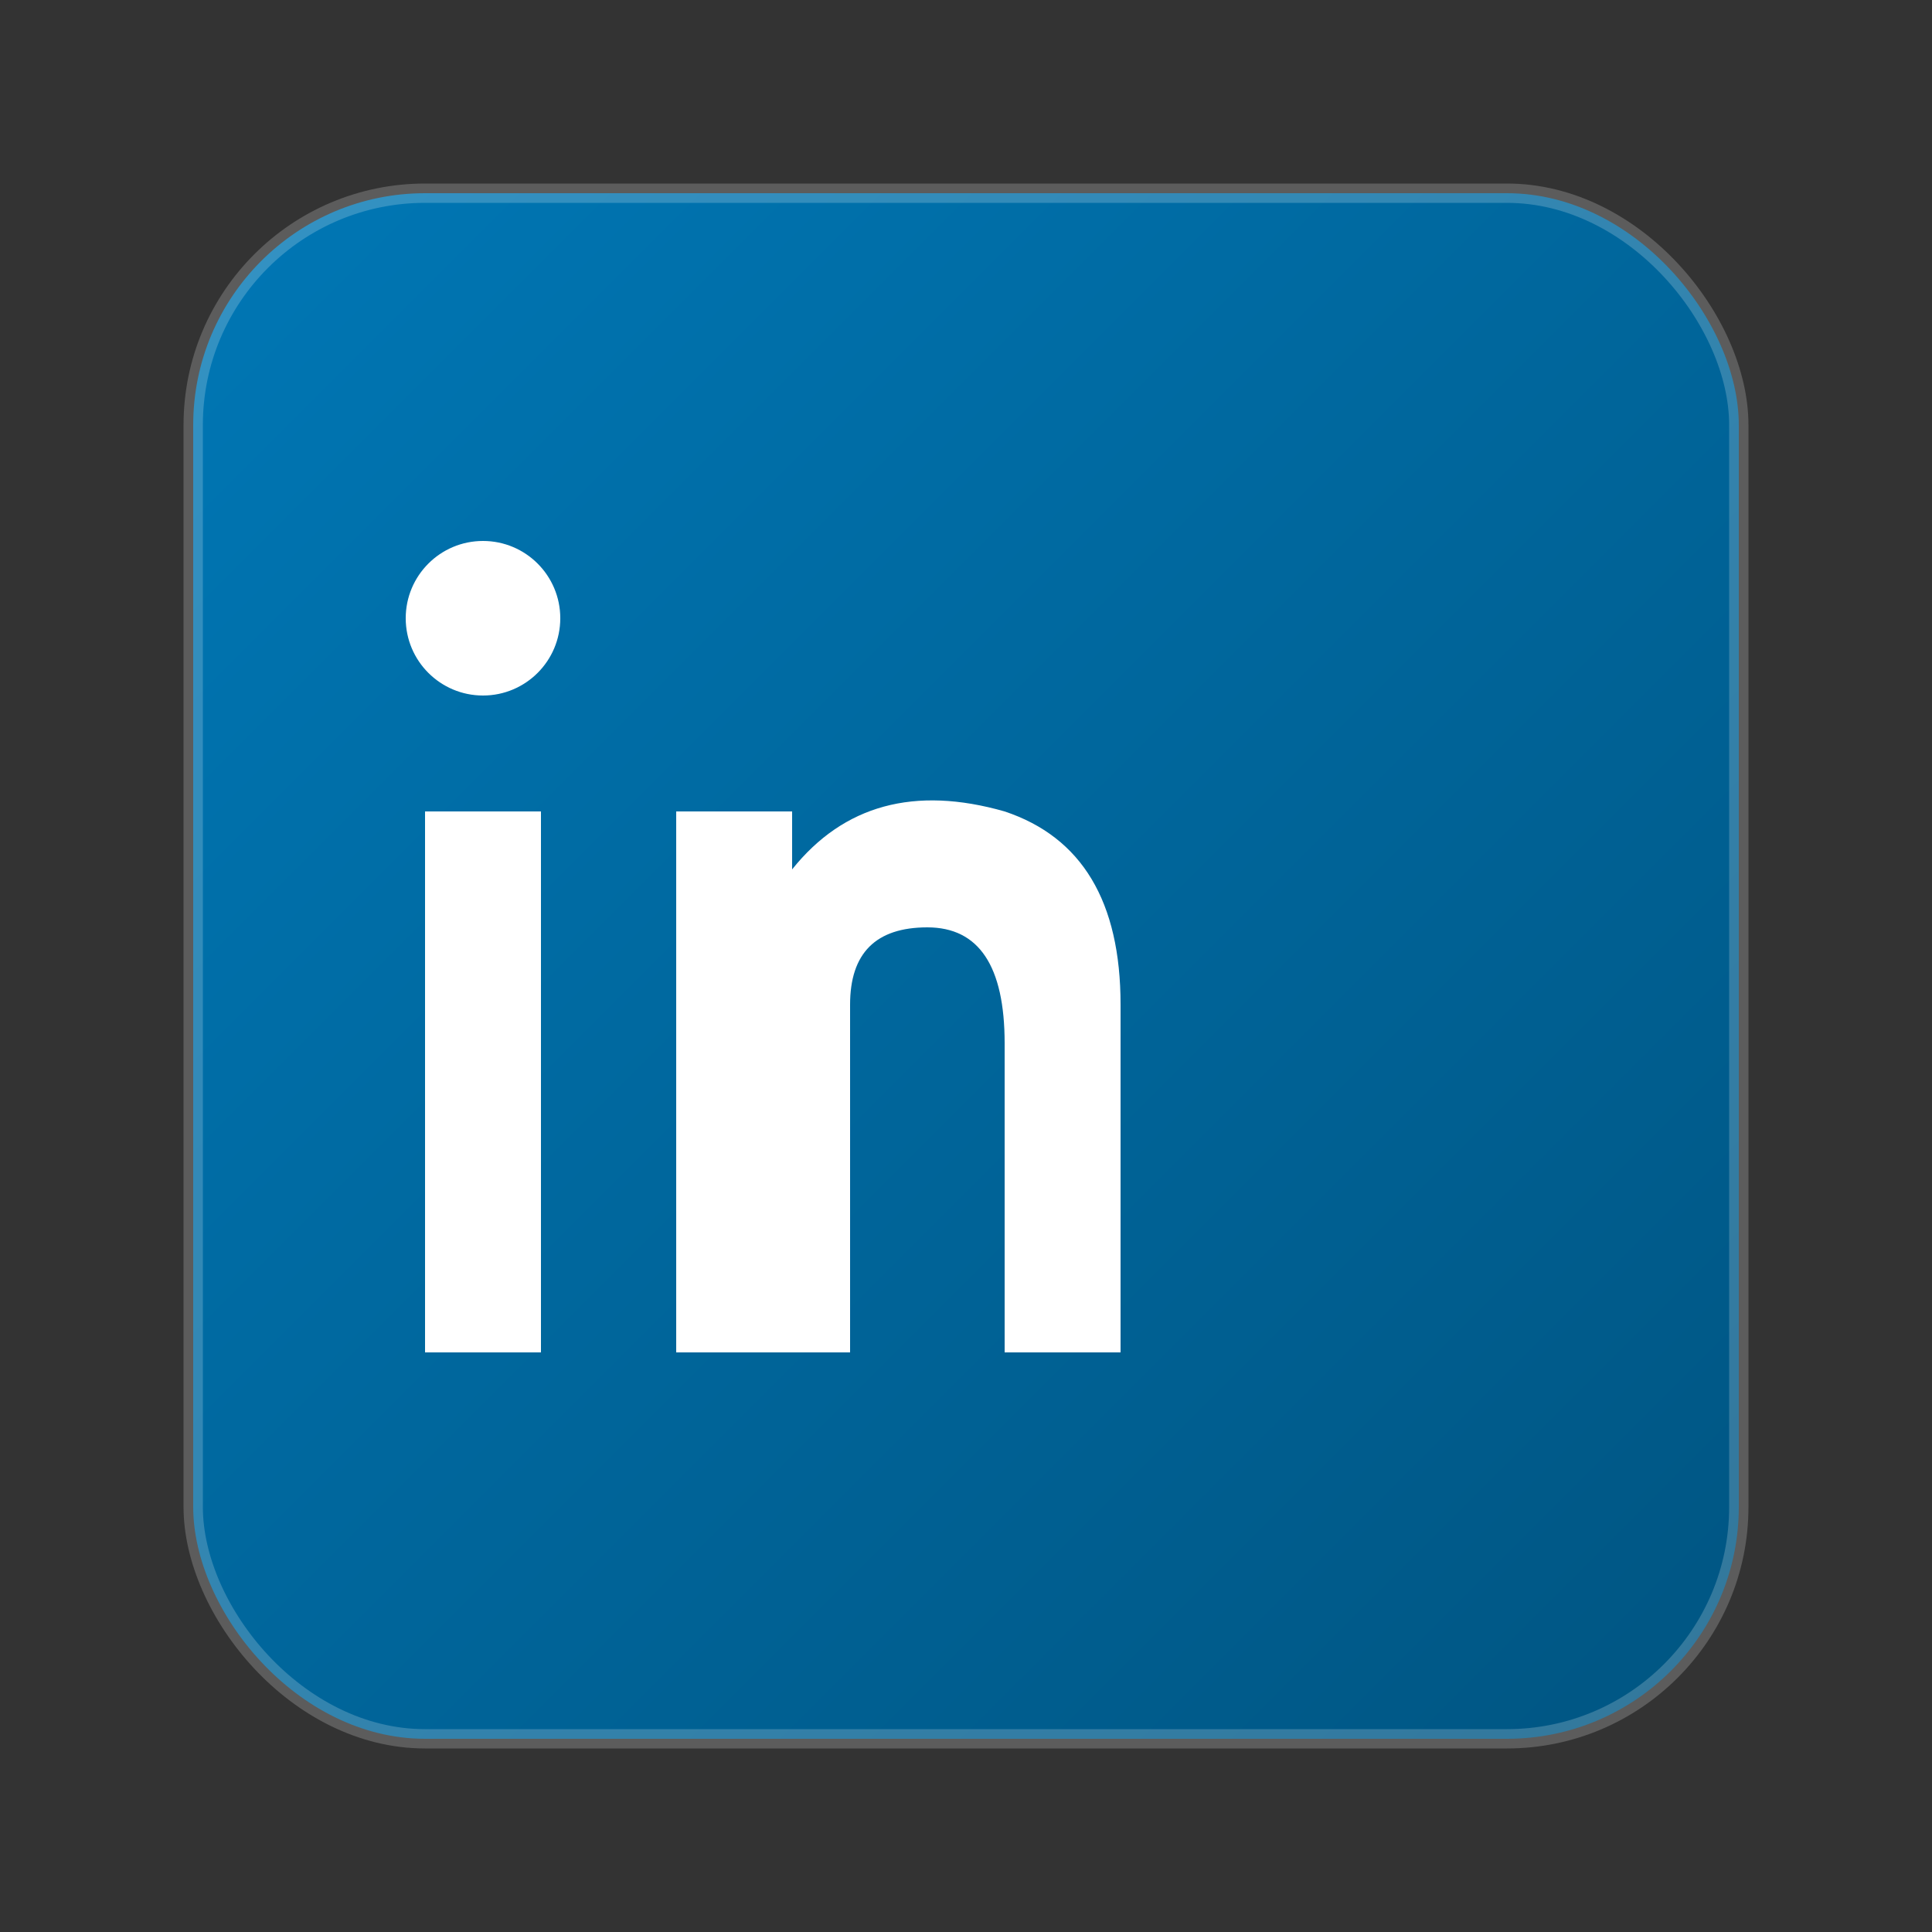
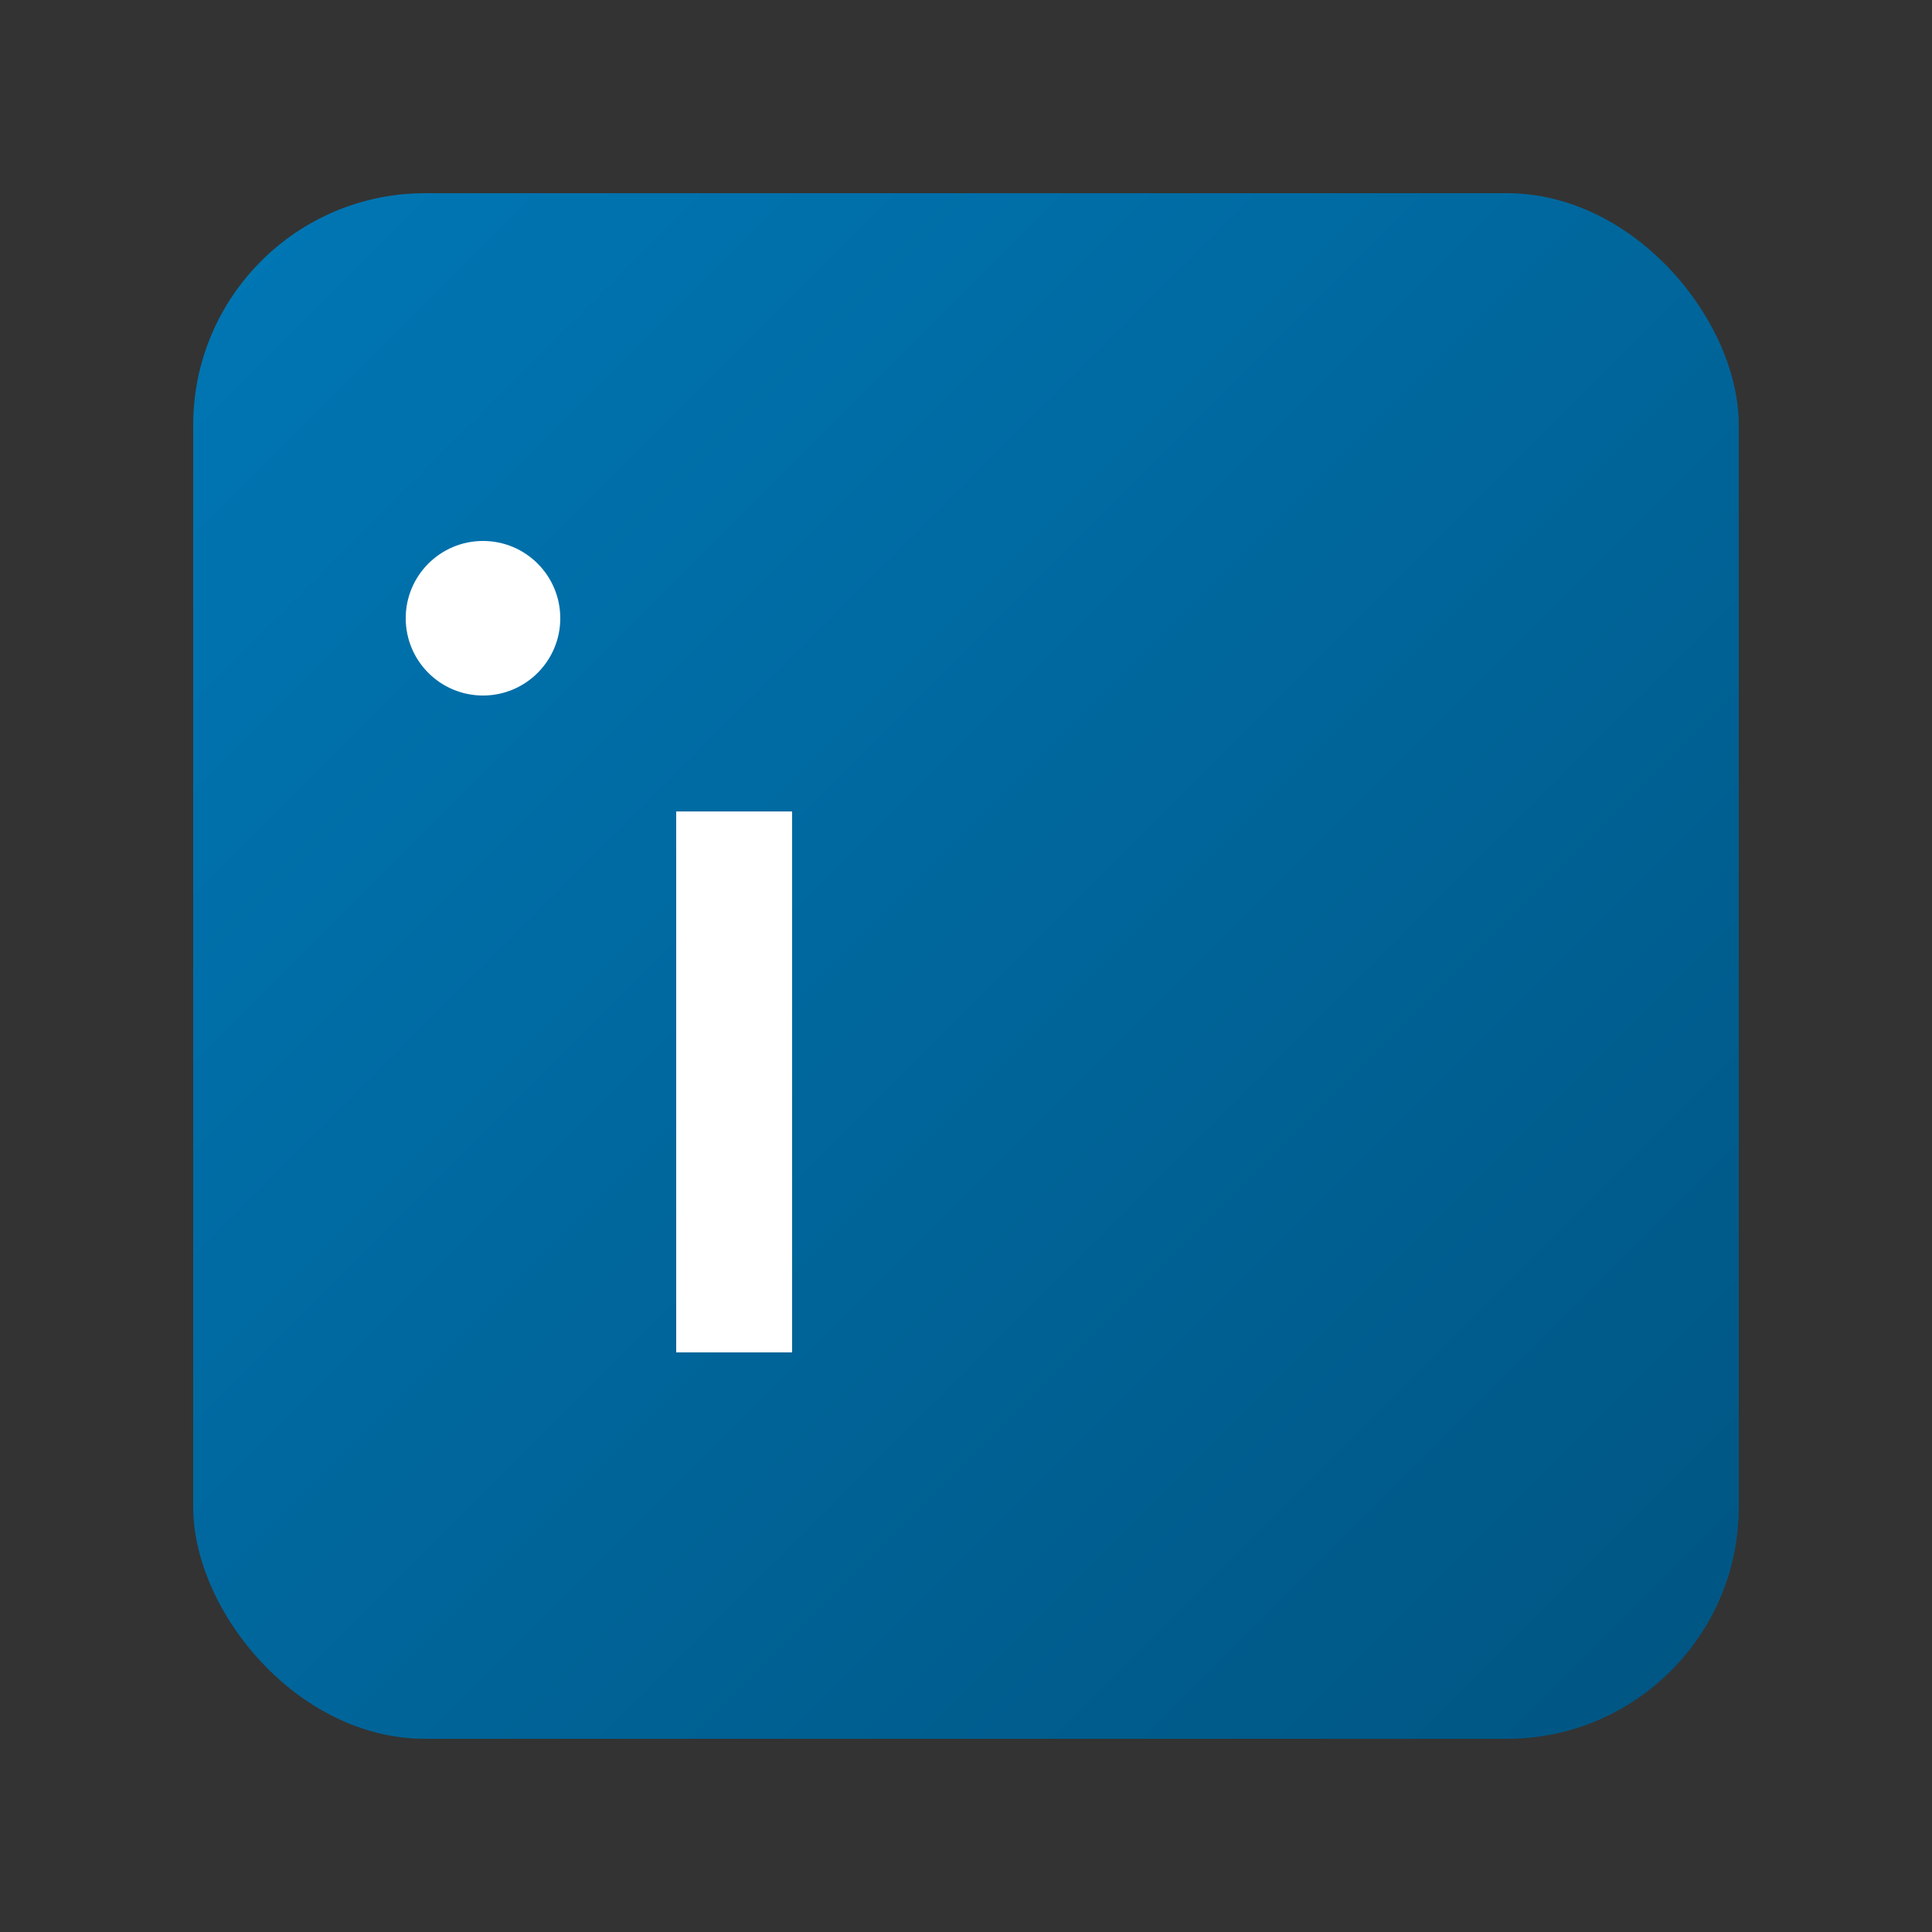
<svg xmlns="http://www.w3.org/2000/svg" viewBox="0 0 100 100" width="100" height="100">
  <rect x="0" y="0" width="100" height="100" fill="#333333" stroke="none" />
  <defs>
    <linearGradient id="linkedinGradient" x1="0%" y1="0%" x2="100%" y2="100%">
      <stop offset="0%" style="stop-color:#0077b5" />
      <stop offset="100%" style="stop-color:#005582" />
    </linearGradient>
  </defs>
  <rect x="10" y="10" width="80" height="80" rx="12" ry="12" fill="url(#linkedinGradient)" />
  <g fill="white">
-     <rect x="22" y="42" width="6" height="28" />
    <circle cx="25" cy="32" r="4" />
    <rect x="35" y="42" width="6" height="28" />
-     <path d="M 41 45 Q 45 40 52 42 Q 58 44 58 52 L 58 70 L 52 70 L 52 54 Q 52 48 48 48 Q 44 48 44 52 L 44 70 L 41 70 Z" />
  </g>
-   <rect x="10" y="10" width="80" height="80" rx="12" ry="12" fill="none" stroke="rgba(255,255,255,0.2)" stroke-width="1" />
</svg>